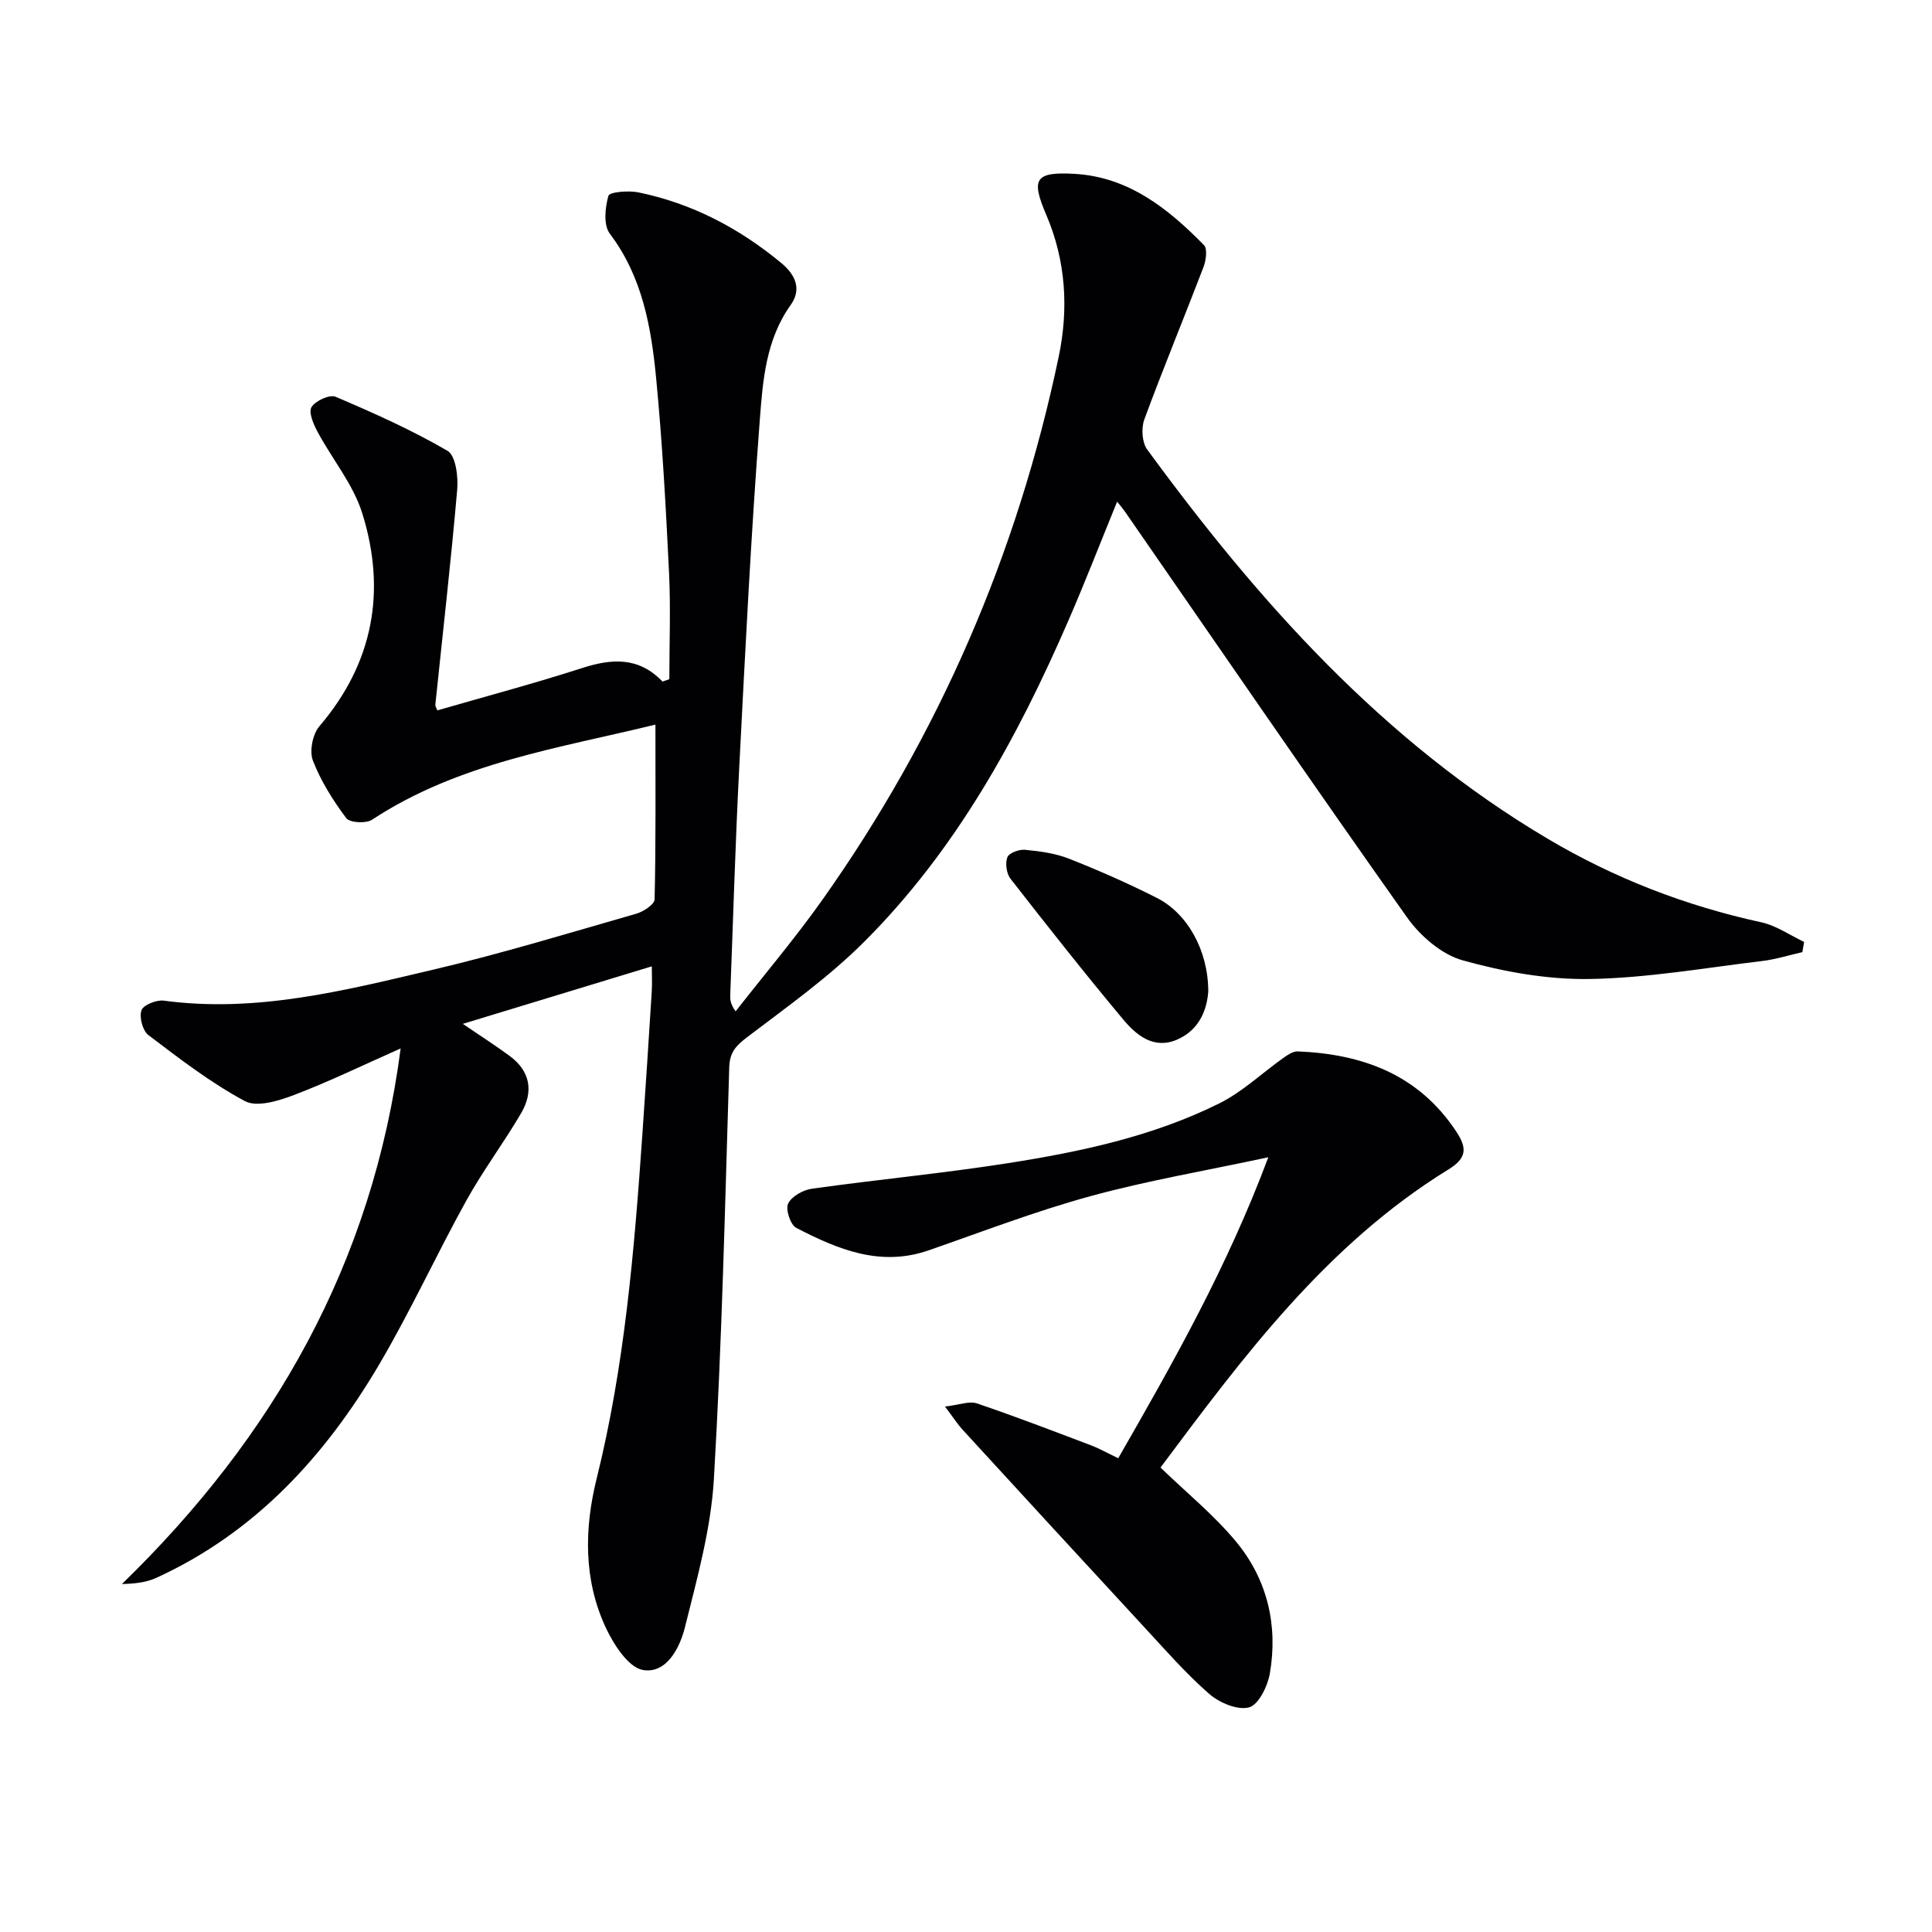
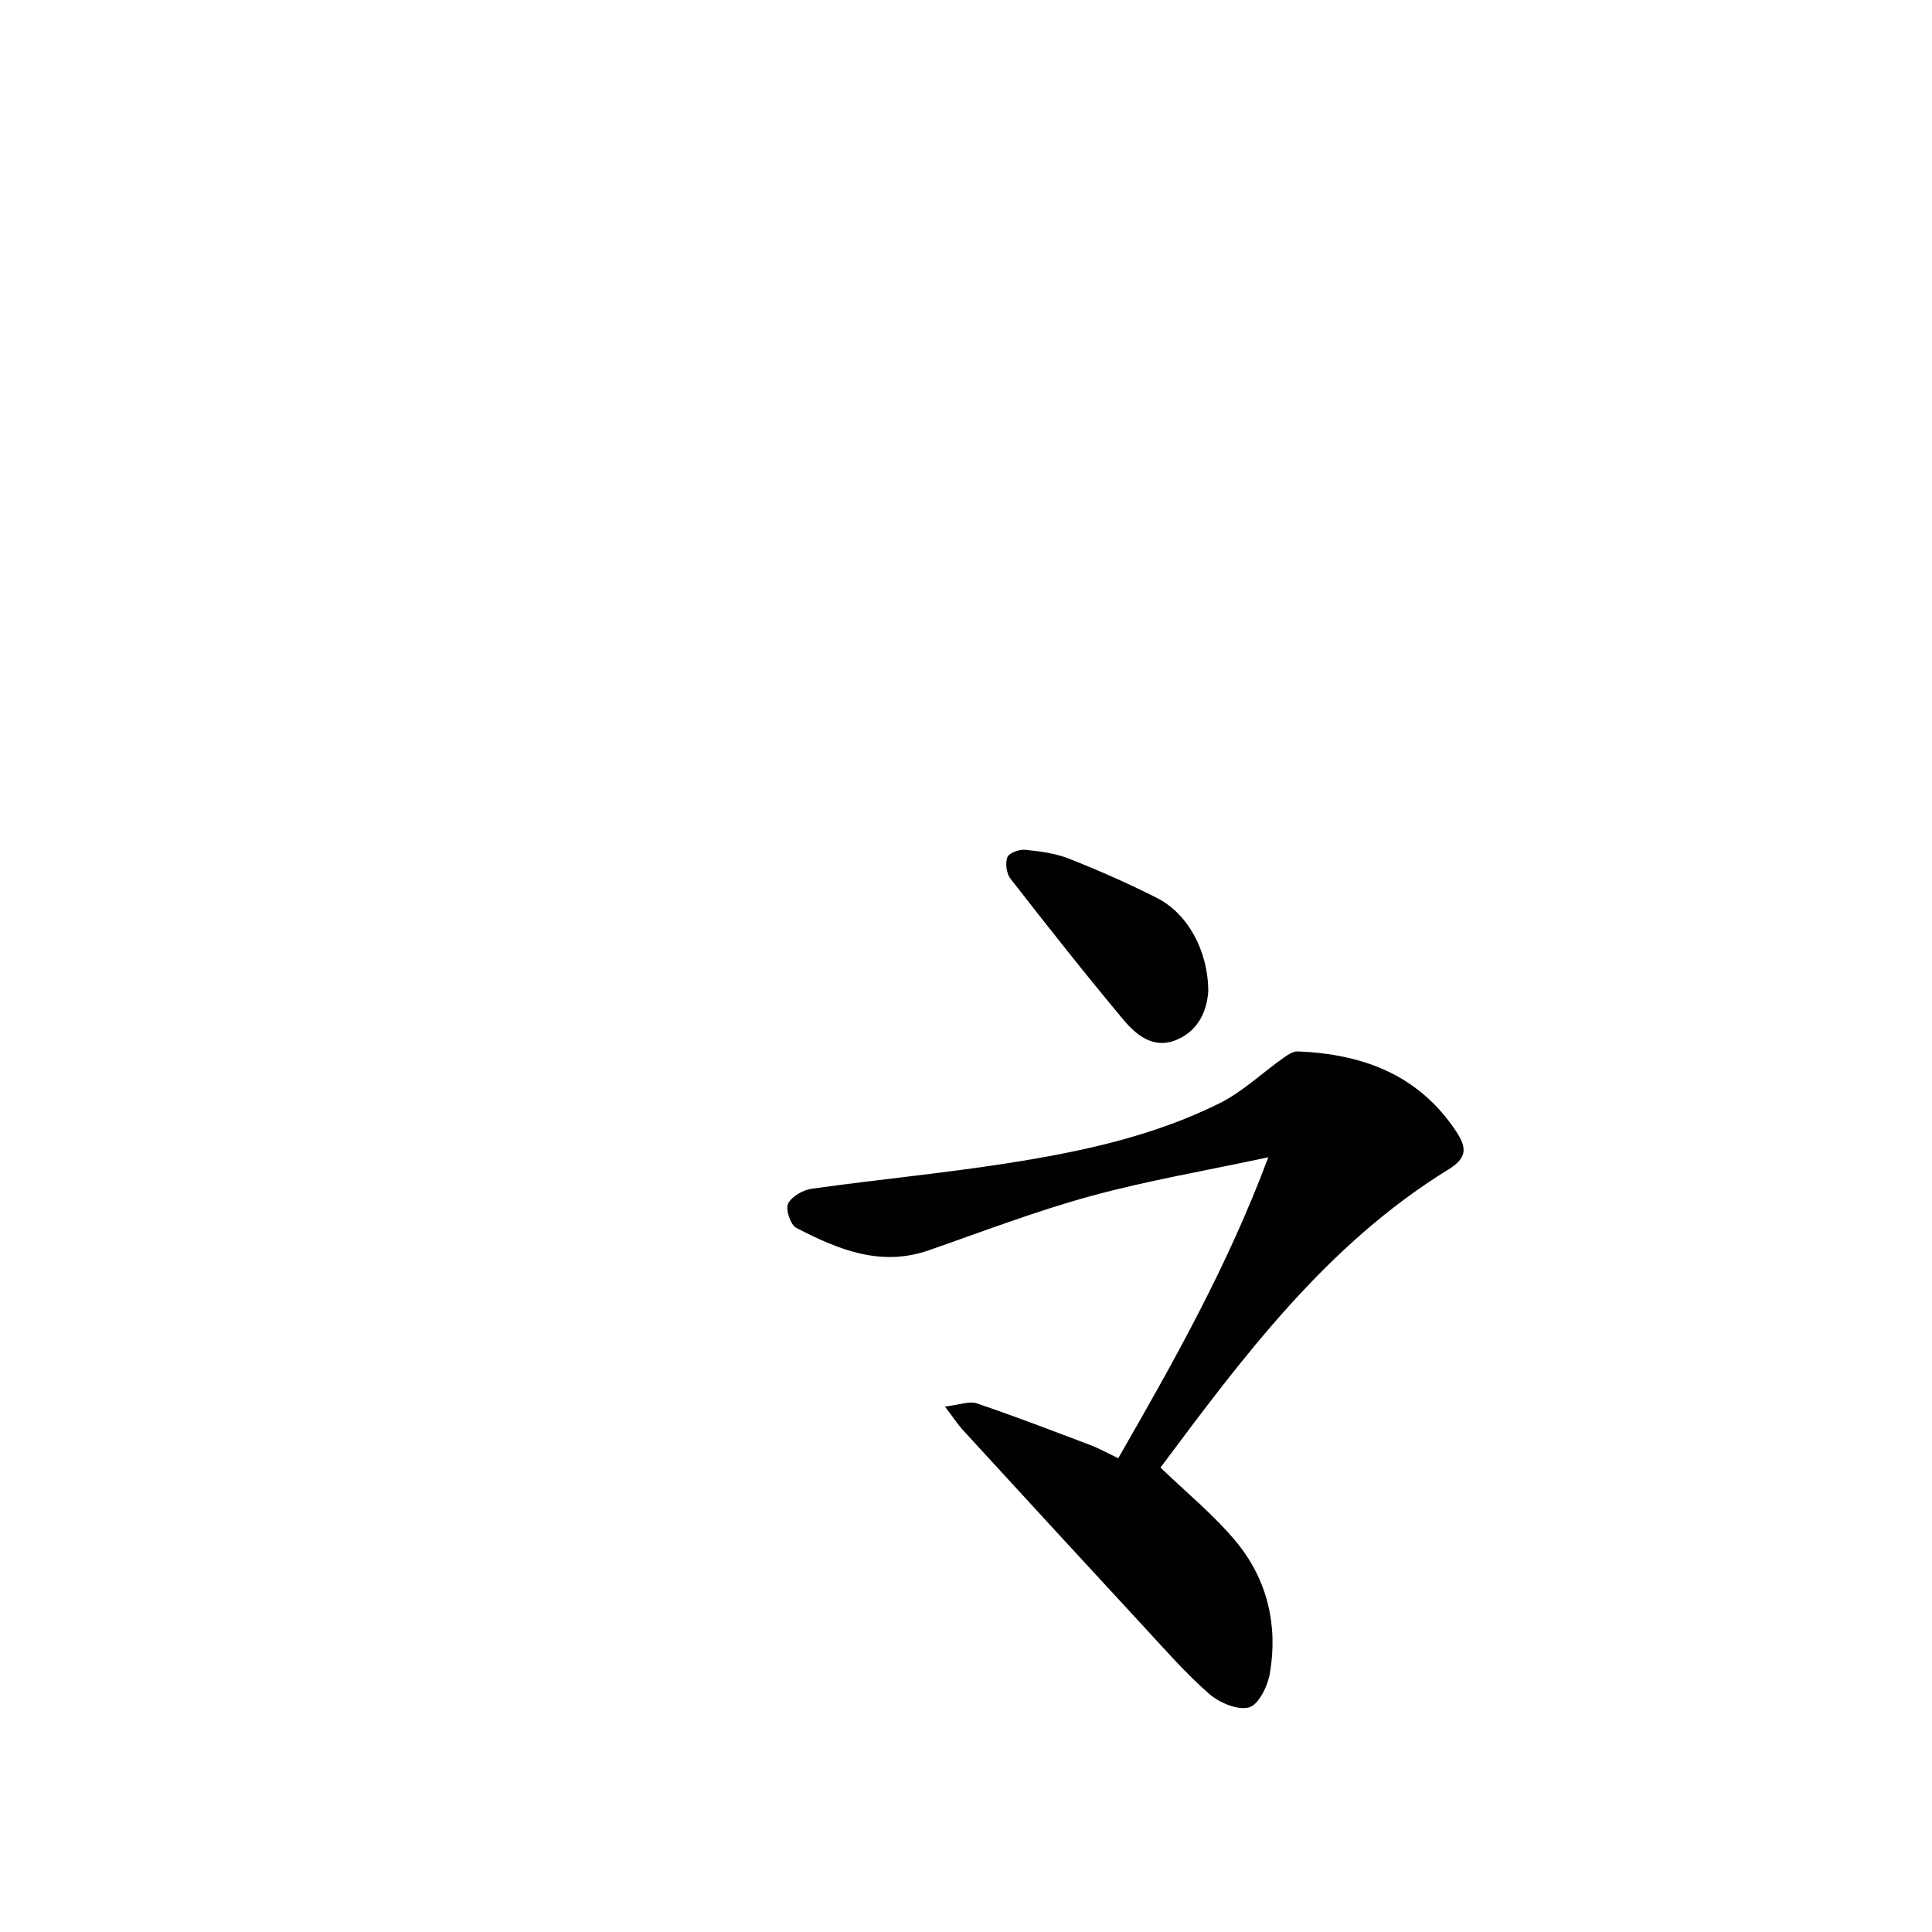
<svg xmlns="http://www.w3.org/2000/svg" enable-background="new 0 0 400 400" viewBox="0 0 400 400">
  <g fill="#010103">
-     <path d="m90.54 147.08c9.99-2.89 20.06-5.57 29.96-8.76 6.13-1.98 11.69-2.39 16.67 2.79.47-.16.94-.32 1.41-.49 0-7.33.29-14.68-.06-22-.65-13.44-1.38-26.9-2.67-40.29-1.02-10.58-2.84-21.01-9.6-29.96-1.34-1.78-.98-5.4-.28-7.84.23-.79 4.16-1.12 6.21-.7 11.12 2.29 20.88 7.41 29.62 14.66 3.07 2.55 4.13 5.54 1.89 8.67-5.13 7.19-5.76 15.63-6.38 23.76-1.84 24.03-3.03 48.12-4.27 72.19-.8 15.61-1.25 31.24-1.85 46.85-.04.93 0 1.87 1.11 3.43 5.98-7.65 12.28-15.08 17.9-23 24.16-34.09 40.45-71.7 49-112.57 2.06-9.85 1.5-19.84-2.6-29.38-3.19-7.44-2.27-8.89 5.81-8.45 11.22.62 19.42 7.17 26.86 14.76.76.77.42 3.17-.1 4.55-4.03 10.53-8.35 20.96-12.25 31.54-.66 1.8-.49 4.74.59 6.22 23.05 31.51 48.77 60.33 82.83 80.54 13.82 8.2 28.59 13.93 44.31 17.35 3.11.68 5.92 2.67 8.87 4.06-.12.71-.24 1.42-.36 2.12-2.77.63-5.52 1.5-8.33 1.84-11.88 1.42-23.76 3.52-35.66 3.72-8.78.15-17.83-1.49-26.33-3.86-4.39-1.22-8.83-5.08-11.56-8.94-19.7-27.82-38.97-55.95-58.38-83.98-.37-.54-.81-1.04-1.61-2.05-3.43 8.4-6.57 16.5-10.02 24.46-10.59 24.43-23.31 47.63-42.3 66.62-7.35 7.36-15.98 13.49-24.3 19.81-2.33 1.77-3.6 3.15-3.69 6.24-.87 28.44-1.51 56.89-3.18 85.29-.61 10.3-3.48 20.53-5.99 30.63-1.06 4.25-3.8 9.65-8.67 8.85-3.03-.5-6.11-5.31-7.75-8.84-4.59-9.88-4.43-20.44-1.86-30.79 5.8-23.35 7.78-47.17 9.45-71.04.7-9.95 1.33-19.9 1.96-29.86.1-1.6.01-3.21.01-5.16-13.13 4-25.79 7.85-39.13 11.91 3.78 2.57 6.79 4.5 9.67 6.62 4.34 3.18 5 7.43 2.41 11.86-3.6 6.16-7.92 11.9-11.37 18.14-6.2 11.2-11.54 22.89-18.03 33.91-11.19 18.98-25.68 34.82-46.17 44.18-2.09.96-4.51 1.2-7.09 1.27 31.4-30.51 51.9-66.37 57.71-110.89-7.74 3.43-14.79 6.86-22.08 9.64-3.17 1.21-7.67 2.59-10.15 1.27-7.08-3.79-13.55-8.79-19.99-13.67-1.2-.91-1.93-3.7-1.44-5.14.37-1.1 3.11-2.2 4.62-2 19.09 2.58 37.38-2.08 55.61-6.37 14.2-3.33 28.17-7.6 42.2-11.62 1.49-.43 3.79-1.93 3.81-2.98.27-11.91.17-23.82.17-36.18-19.86 4.87-40.68 7.86-58.68 19.7-1.25.82-4.61.63-5.33-.33-2.74-3.67-5.27-7.67-6.91-11.93-.75-1.96-.05-5.46 1.35-7.1 11.21-13.13 13.88-28.05 8.87-44.1-1.87-6-6.23-11.2-9.26-16.87-.84-1.56-1.9-4.04-1.24-5.11.81-1.31 3.76-2.66 4.99-2.13 7.89 3.36 15.77 6.88 23.17 11.19 1.69.99 2.23 5.33 2 8.02-1.29 14.87-2.99 29.71-4.53 44.56-.03.28.21.6.41 1.16z" />
    <path d="m231.52 301.91c11.48-19.99 22.57-39.59 31.07-62.31-13.1 2.81-25.14 4.85-36.85 8.06-11.32 3.1-22.34 7.34-33.45 11.2-10.03 3.5-18.86-.2-27.44-4.65-1.2-.62-2.25-3.83-1.68-5.01.73-1.51 3.1-2.84 4.93-3.09 13.47-1.89 27.03-3.17 40.46-5.27 15.09-2.36 30.09-5.54 43.89-12.4 4.79-2.38 8.83-6.27 13.26-9.41.88-.62 1.99-1.39 2.96-1.35 13.43.55 25 4.76 32.83 16.59 2.31 3.49 2.17 5.52-1.66 7.88-25.25 15.56-42.51 38.84-59.57 61.69 5.47 5.29 11.18 9.91 15.74 15.46 6.39 7.78 8.61 17.21 6.9 27.16-.45 2.64-2.33 6.49-4.3 7.03-2.38.65-6.16-.95-8.27-2.8-4.87-4.25-9.15-9.18-13.56-13.94-12.54-13.56-25.03-27.16-37.51-40.77-.99-1.08-1.78-2.33-3.62-4.77 2.93-.33 5-1.19 6.61-.65 8 2.71 15.88 5.75 23.78 8.74 1.67.66 3.26 1.55 5.48 2.61z" />
    <path d="m250.16 205.23c-.24 3.5-1.64 7.92-6.45 10.01-4.82 2.09-8.43-.89-11.19-4.2-7.97-9.54-15.67-19.31-23.31-29.11-.83-1.07-1.12-3.19-.65-4.44.34-.89 2.43-1.67 3.65-1.55 3.09.3 6.29.72 9.14 1.85 6.16 2.43 12.23 5.11 18.14 8.1 6.35 3.2 10.64 10.85 10.67 19.34z" />
  </g>
</svg>